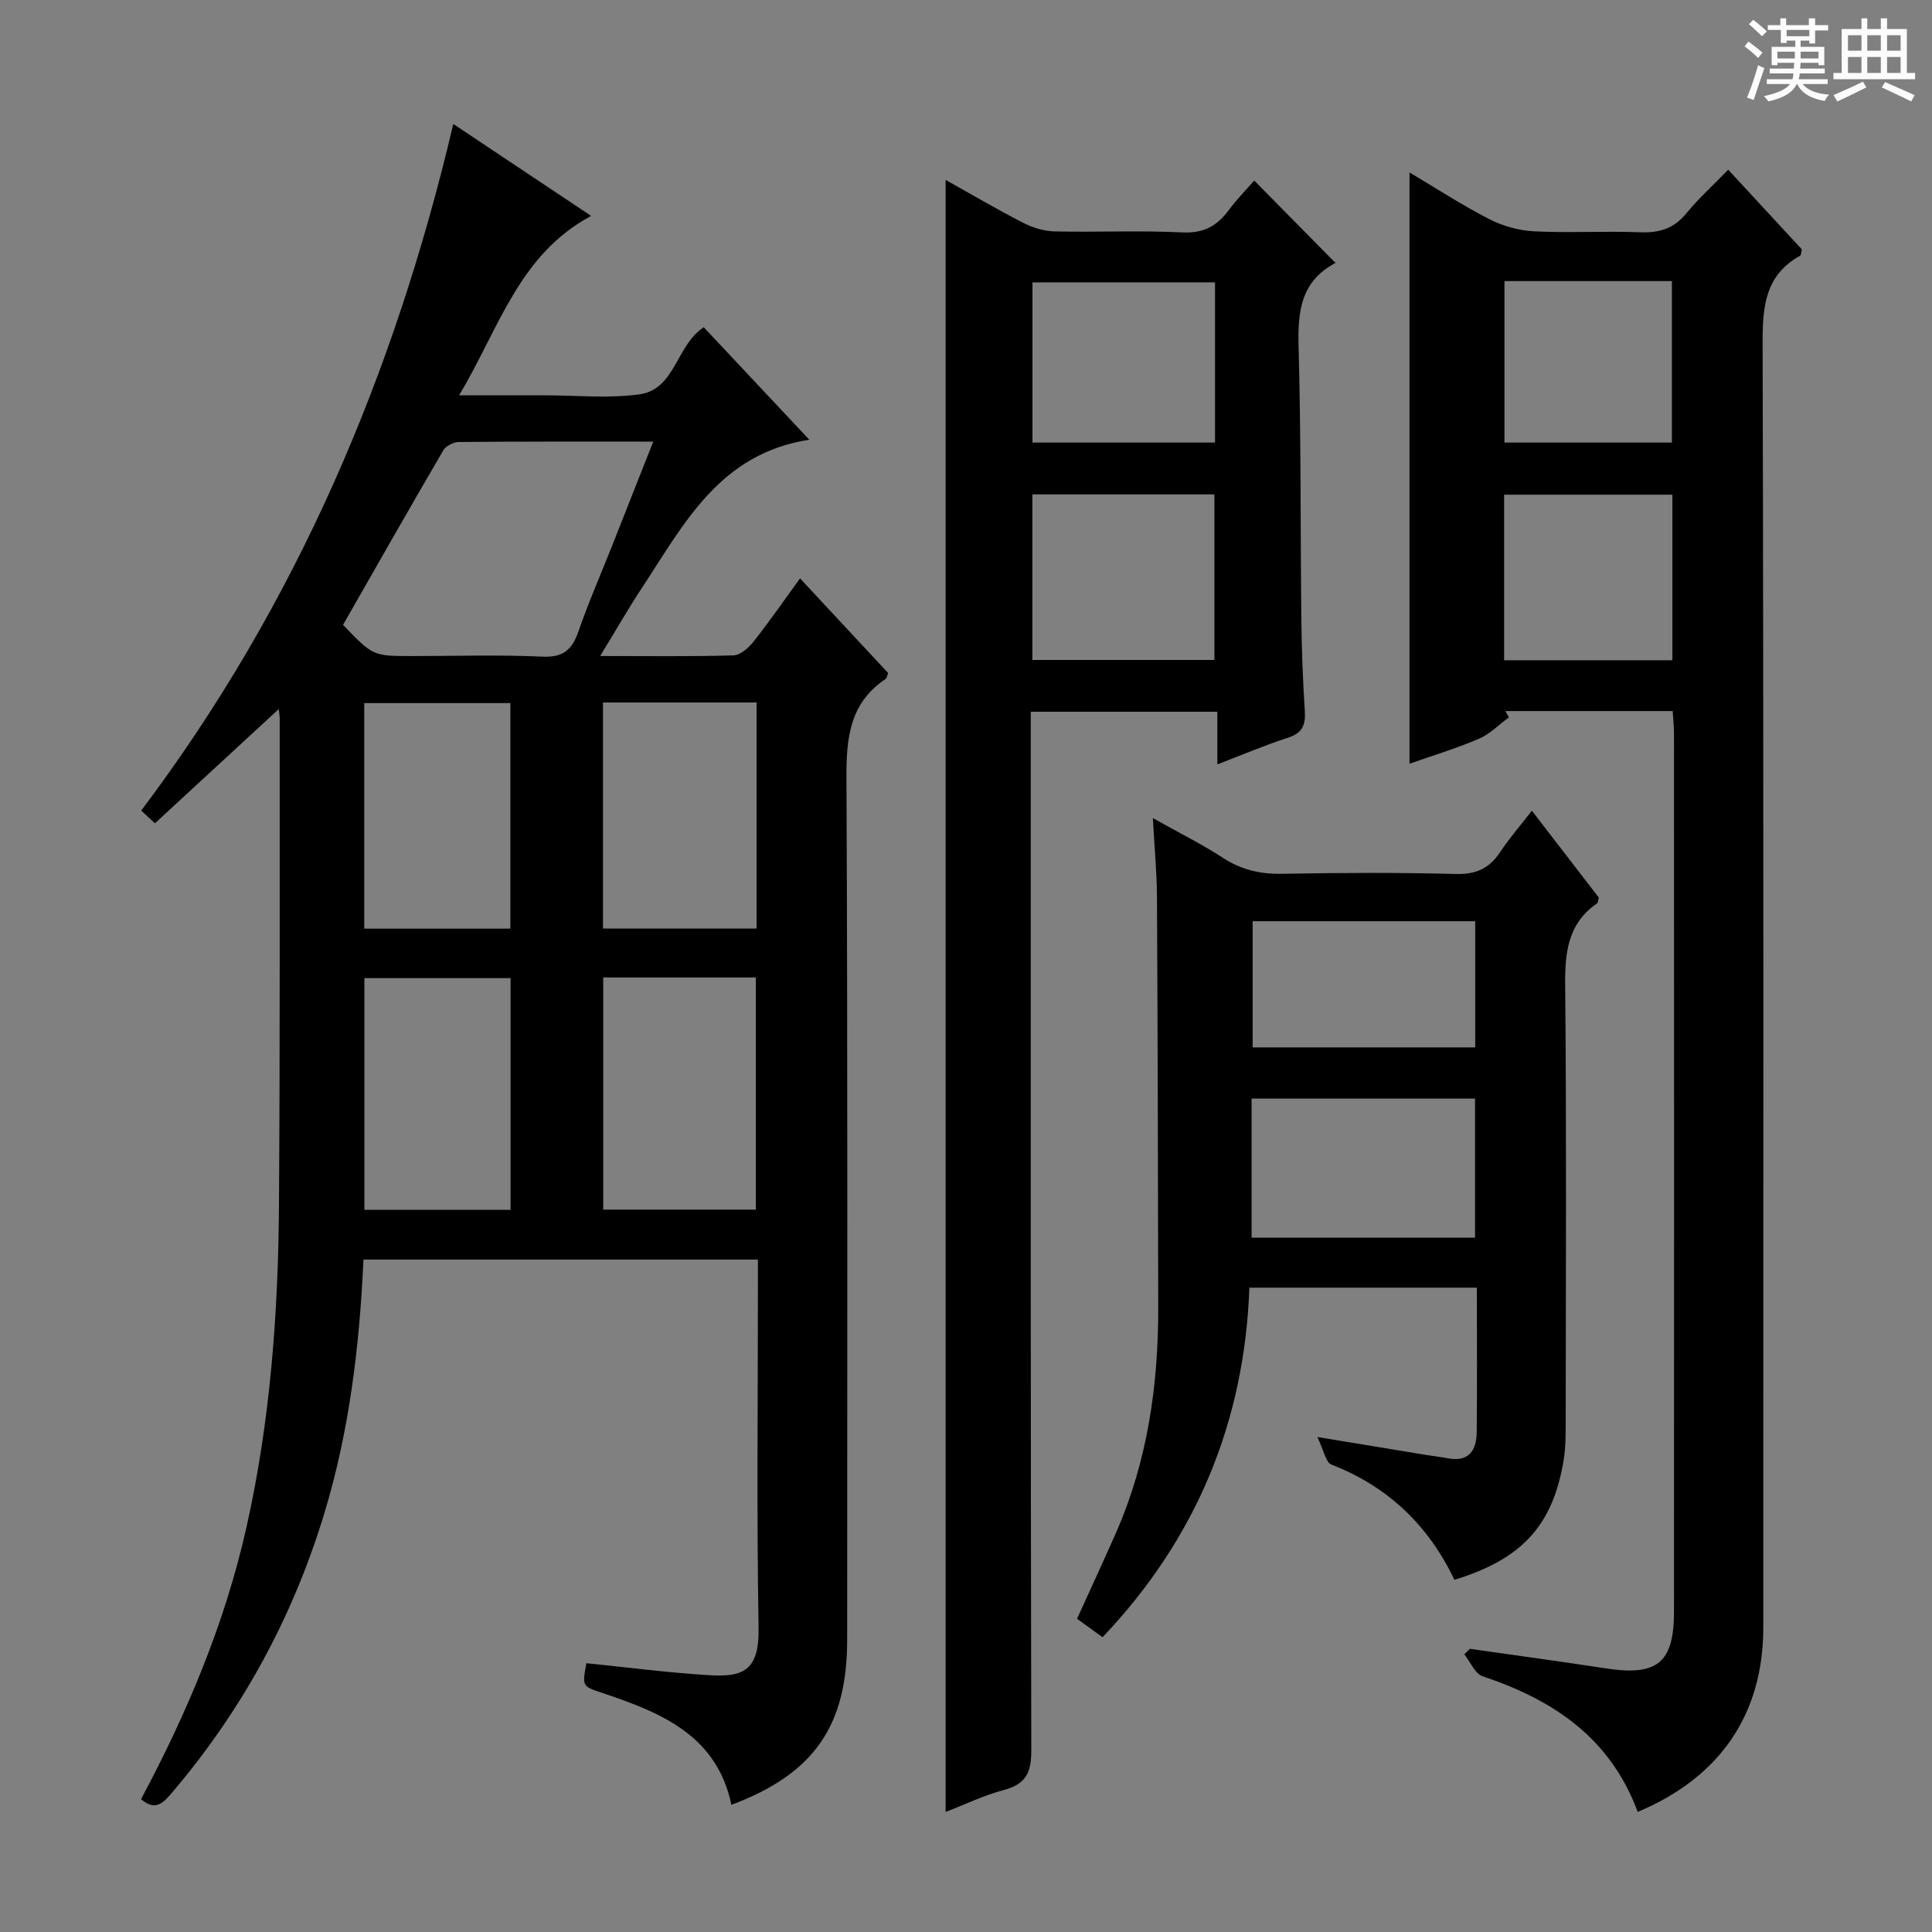
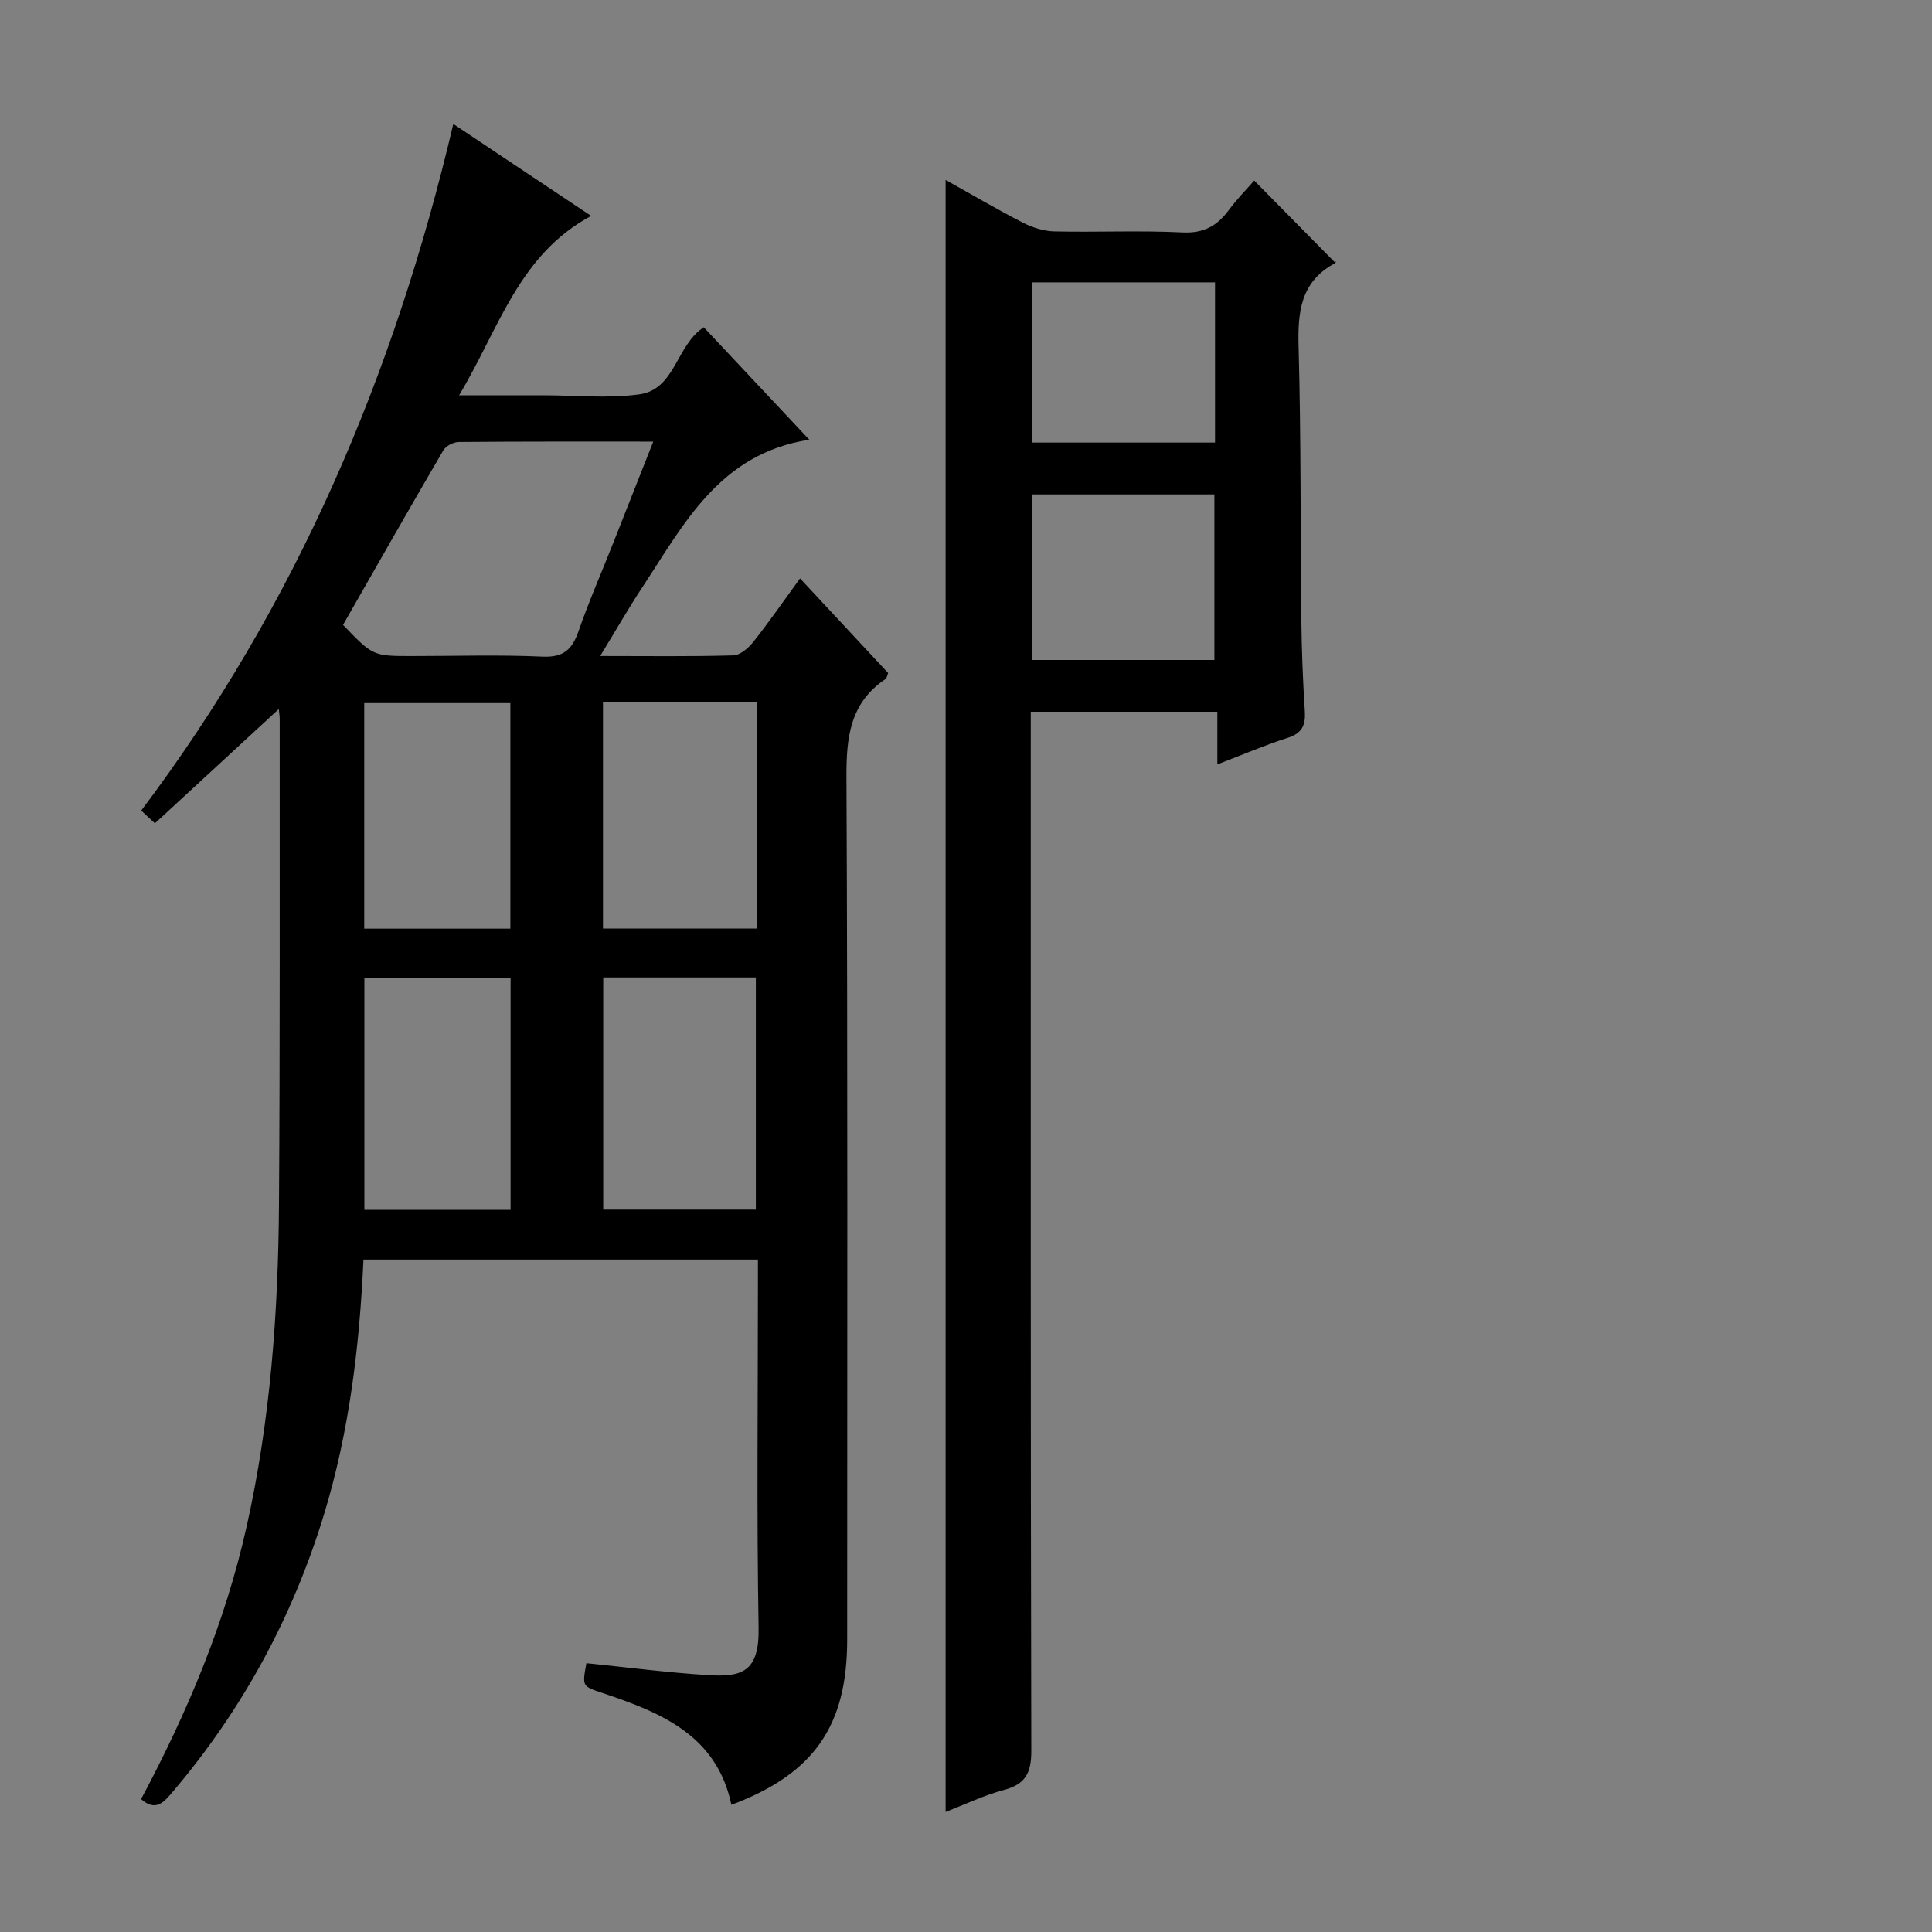
<svg xmlns="http://www.w3.org/2000/svg" enable-background="new 0 0 400 400" viewBox="0 0 400 400">
  <rect x="0" y="0" width="400" height="400" fill="#808080" stroke="none" />
-   <path d="m361.2 9.6.8-1c.9.7 1.9 1.4 2.9 2.3l-.9 1.1c-1-1-2-1.8-2.8-2.4zm.5 10.6c.9-2.1 1.6-4.3 2.3-6.7.4.2.8.4 1.3.6-.7 2.1-1.5 4.3-2.2 6.6zm.4-15.2.9-.9c1 .8 2 1.6 2.8 2.4l-1 1c-.9-.9-1.8-1.7-2.7-2.5zm12.5-1.2h1.2v1.4h2.7v1.1h-2.7v2.7h-1.2v-.6h-1.8v1.3h4.9v3.8h-1.2v-.5h-3.7c0 .4-.1.9-.1 1.2h5.1v1h-5.2c0 .5-.1.9-.2 1.2h6v1h-5.2c1.1 1.3 2.9 2 5.5 2.2-.4.4-.7.8-.9 1.3-2.9-.5-4.8-1.6-5.7-3.5h-.1c-.8 1.7-2.7 2.9-5.9 3.6-.2-.4-.6-.8-.9-1.1 2.8-.6 4.6-1.4 5.4-2.5h-4.8v-1h5.3c.1-.3.2-.7.2-1.2h-4.9v-1h5c0-.4 0-.8.1-1.2h-3.5v.5h-1.2v-3.8h4.9v-1.3h-1.8v.5h-1.2v-2.7h-2.7v-1h2.6v-1.4h1.2v1.4h4.7v-1.4zm-6.6 8.3h3.6c0-.4 0-.9 0-1.4h-3.6zm1.9-4.6h4.7v-1.3h-4.7zm6.6 3.2h-3.7v1.4h3.7z" fill="#fafbfa" />
-   <path d="m385.3 3.8h1.3v2.2h2.8v-2.2h1.3v2.2h4.1v9.1h1.7v1.3h-16.9v-1.3h1.7v-9.1h4.1v-2.2zm.4 13.1.7 1.2c-1.8.9-3.8 1.9-6 2.9-.2-.4-.5-.8-.8-1.3 2.3-1 4.3-1.9 6.1-2.8zm-3.1-6.4h2.8v-3.2h-2.8zm0 4.6h2.8v-3.3h-2.8zm4-4.6h2.8v-3.2h-2.8zm0 4.6h2.8v-3.3h-2.8zm3.7 1.9c2.1.9 4.1 1.8 6.1 2.7l-.7 1.3c-2.2-1.1-4.2-2-6.1-2.9zm3.2-9.7h-2.8v3.2h2.8zm-2.8 7.8h2.8v-3.3h-2.8z" fill="#fafbfa" />
  <g fill="#010000">
    <path d="m124.26 135.82c10.01 0 18.79.13 27.56-.13 1.44-.04 3.16-1.54 4.17-2.82 3.29-4.16 6.3-8.52 9.65-13.12 6.17 6.63 12.17 13.07 18.24 19.59-.19.45-.25 1.04-.57 1.26-7.39 4.98-8.1 12.16-8.06 20.43.28 59.48.15 118.96.15 178.44 0 17.92-6.92 27.8-23.97 34.2-3.04-14.44-14.6-19.1-26.65-23.14-4.24-1.42-4.27-1.33-3.37-6.18 8.41.85 16.79 1.95 25.21 2.47 6.91.43 10.6-.6 10.44-9.77-.41-23.48-.14-46.98-.14-70.47 0-1.81 0-3.63 0-5.8-27.4 0-54.45 0-81.67 0-.82 18.1-2.96 35.7-8.18 52.8-6.49 21.28-16.89 40.41-31.29 57.37-1.81 2.13-3.51 4.24-6.57 1.54 9.52-17.84 17.36-36.4 21.83-56.34 4.94-22.04 6.57-44.37 6.72-66.83.23-33.49.12-66.97.15-100.46 0-.63-.11-1.27-.19-2.06-8.6 7.94-17.05 15.73-25.65 23.66-1.34-1.25-2.15-2.01-2.83-2.64 32.08-42.6 52.41-90.3 64.61-142.15 9.29 6.2 18.72 12.48 28.54 19.03-15.01 8.05-19.04 23.3-27.34 37.14h16.32 1c6.66 0 13.42.7 19.97-.19 7.53-1.02 7.62-10.2 13.37-13.89 7.06 7.52 14.2 15.13 21.85 23.28-18.6 2.85-25.95 17.47-34.61 30.6-2.81 4.26-5.36 8.72-8.69 14.18zm-53.24-6.45c6.21 6.46 6.21 6.46 14.33 6.46 8.99 0 18-.29 26.97.12 4.35.2 6.15-1.49 7.46-5.28 2.12-6.1 4.72-12.04 7.1-18.05 2.71-6.85 5.41-13.7 8.37-21.19-14.02 0-27.15-.04-40.27.08-1.1.01-2.67.82-3.2 1.73-7.02 12.01-13.89 24.12-20.76 36.13zm53.87 73v48.07h31.6c0-16.26 0-32.14 0-48.07-10.74 0-21.03 0-31.6 0zm31.75-10.12c0-15.74 0-31.14 0-46.81-10.7 0-21.11 0-31.8 0v46.81zm-50.93 10.26c-10.43 0-20.32 0-30.27 0v47.98h30.27c0-16.09 0-31.84 0-47.98zm-.04-56.94c-10.53 0-20.42 0-30.26 0v46.7h30.26c0-15.71 0-31.1 0-46.7z" />
-     <path d="m339.07 375.13c-5.73-15.43-17.57-23.22-32.1-28.07-1.6-.53-2.55-2.99-3.8-4.55.38-.38.77-.76 1.15-1.14 9.43 1.35 18.88 2.63 28.3 4.07 10.46 1.6 13.96-1.19 13.96-11.67.03-60.65.02-121.31 0-181.96 0-1.46-.17-2.93-.27-4.59-11.75 0-23.2 0-34.64 0 .24.43.48.86.73 1.3-2.06 1.51-3.93 3.46-6.22 4.44-4.71 2.01-9.63 3.5-14.36 5.16 0-40.86 0-81.5 0-122.42 5.33 3.17 10.74 6.69 16.44 9.63 2.81 1.45 6.14 2.4 9.29 2.56 7.31.37 14.67-.09 21.99.2 3.97.16 7-.74 9.58-3.9 2.51-3.07 5.5-5.76 8.69-9.05 5.35 5.79 10.36 11.22 15.24 16.49-.17.71-.15 1.19-.33 1.29-7.29 4.06-7.81 10.54-7.79 18.13.23 88.65.15 177.29.14 265.94-.01 17.82-8.86 30.97-26 38.14zm7.18-238.43c0-11.62 0-23 0-34.28-11.89 0-23.44 0-34.84 0v34.28zm-34.77-78.5v33.43h34.67c0-11.31 0-22.3 0-33.43-11.72 0-22.99 0-34.67 0z" />
    <path d="m195.78 375.14c0-112.86 0-225.22 0-337.89 5.11 2.85 10.49 6.02 16.03 8.87 1.97 1.01 4.32 1.74 6.51 1.79 8.83.2 17.68-.23 26.48.21 4.41.22 7.19-1.35 9.63-4.65 1.67-2.26 3.67-4.28 5.24-6.09 5.56 5.64 10.99 11.14 16.77 17 .31-.64.22-.03-.1.15-7.06 3.8-7.68 10.03-7.48 17.27.52 18.81.36 37.64.57 56.47.07 6.32.31 12.64.72 18.94.19 2.91-.53 4.58-3.51 5.54-4.72 1.51-9.29 3.47-14.6 5.51 0-3.84 0-7.2 0-10.9-12.99 0-25.4 0-38.63 0v6.15c0 69.65-.05 139.3.11 208.95.01 4.6-1.19 6.95-5.69 8.14-4.11 1.09-8.02 2.99-12.05 4.54zm55.65-238.5c0-11.66 0-23.03 0-34.28-12.8 0-25.21 0-37.69 0v34.28zm.13-78.18c-12.99 0-25.36 0-37.8 0v33.17h37.8c0-11.18 0-22.07 0-33.17z" />
-     <path d="m317.16 167.85c4.89 6.35 9.42 12.23 13.85 17.98-.17.61-.15 1.06-.35 1.2-6.07 4.18-6.67 10.15-6.61 16.99.29 29.66.14 59.32.11 88.98 0 3.16.07 6.37-.45 9.46-2.26 13.43-8.65 20.36-22.59 24.62-5.33-11.19-13.7-19.3-25.48-23.86-1.16-.45-1.55-2.92-2.9-5.7 8.66 1.43 15.78 2.6 22.9 3.77 1.31.21 2.64.34 3.94.6 4.49.92 6.13-1.54 6.16-5.44.1-9.81.03-19.62.03-29.85-15.69 0-31.09 0-47.1 0-1 27.61-10.87 51.81-30.4 72.37-1.79-1.29-3.49-2.53-5.28-3.82 2.76-6.08 5.47-11.91 8.06-17.79 6.54-14.88 8.78-30.59 8.75-46.7-.05-28.32-.11-56.64-.26-84.96-.03-5.1-.52-10.19-.85-16.32 5.44 3.05 10.16 5.4 14.54 8.25 3.8 2.47 7.71 3.36 12.21 3.28 11.99-.22 24-.28 35.99.04 4.16.11 6.9-1.14 9.13-4.5 1.92-2.89 4.2-5.51 6.6-8.6zm-58.03 88.4h46.26c0-9.88 0-19.41 0-28.8-15.68 0-30.92 0-46.26 0zm46.3-39.4c0-8.97 0-17.48 0-26.12-15.62 0-30.85 0-46.08 0v26.12z" />
  </g>
</svg>